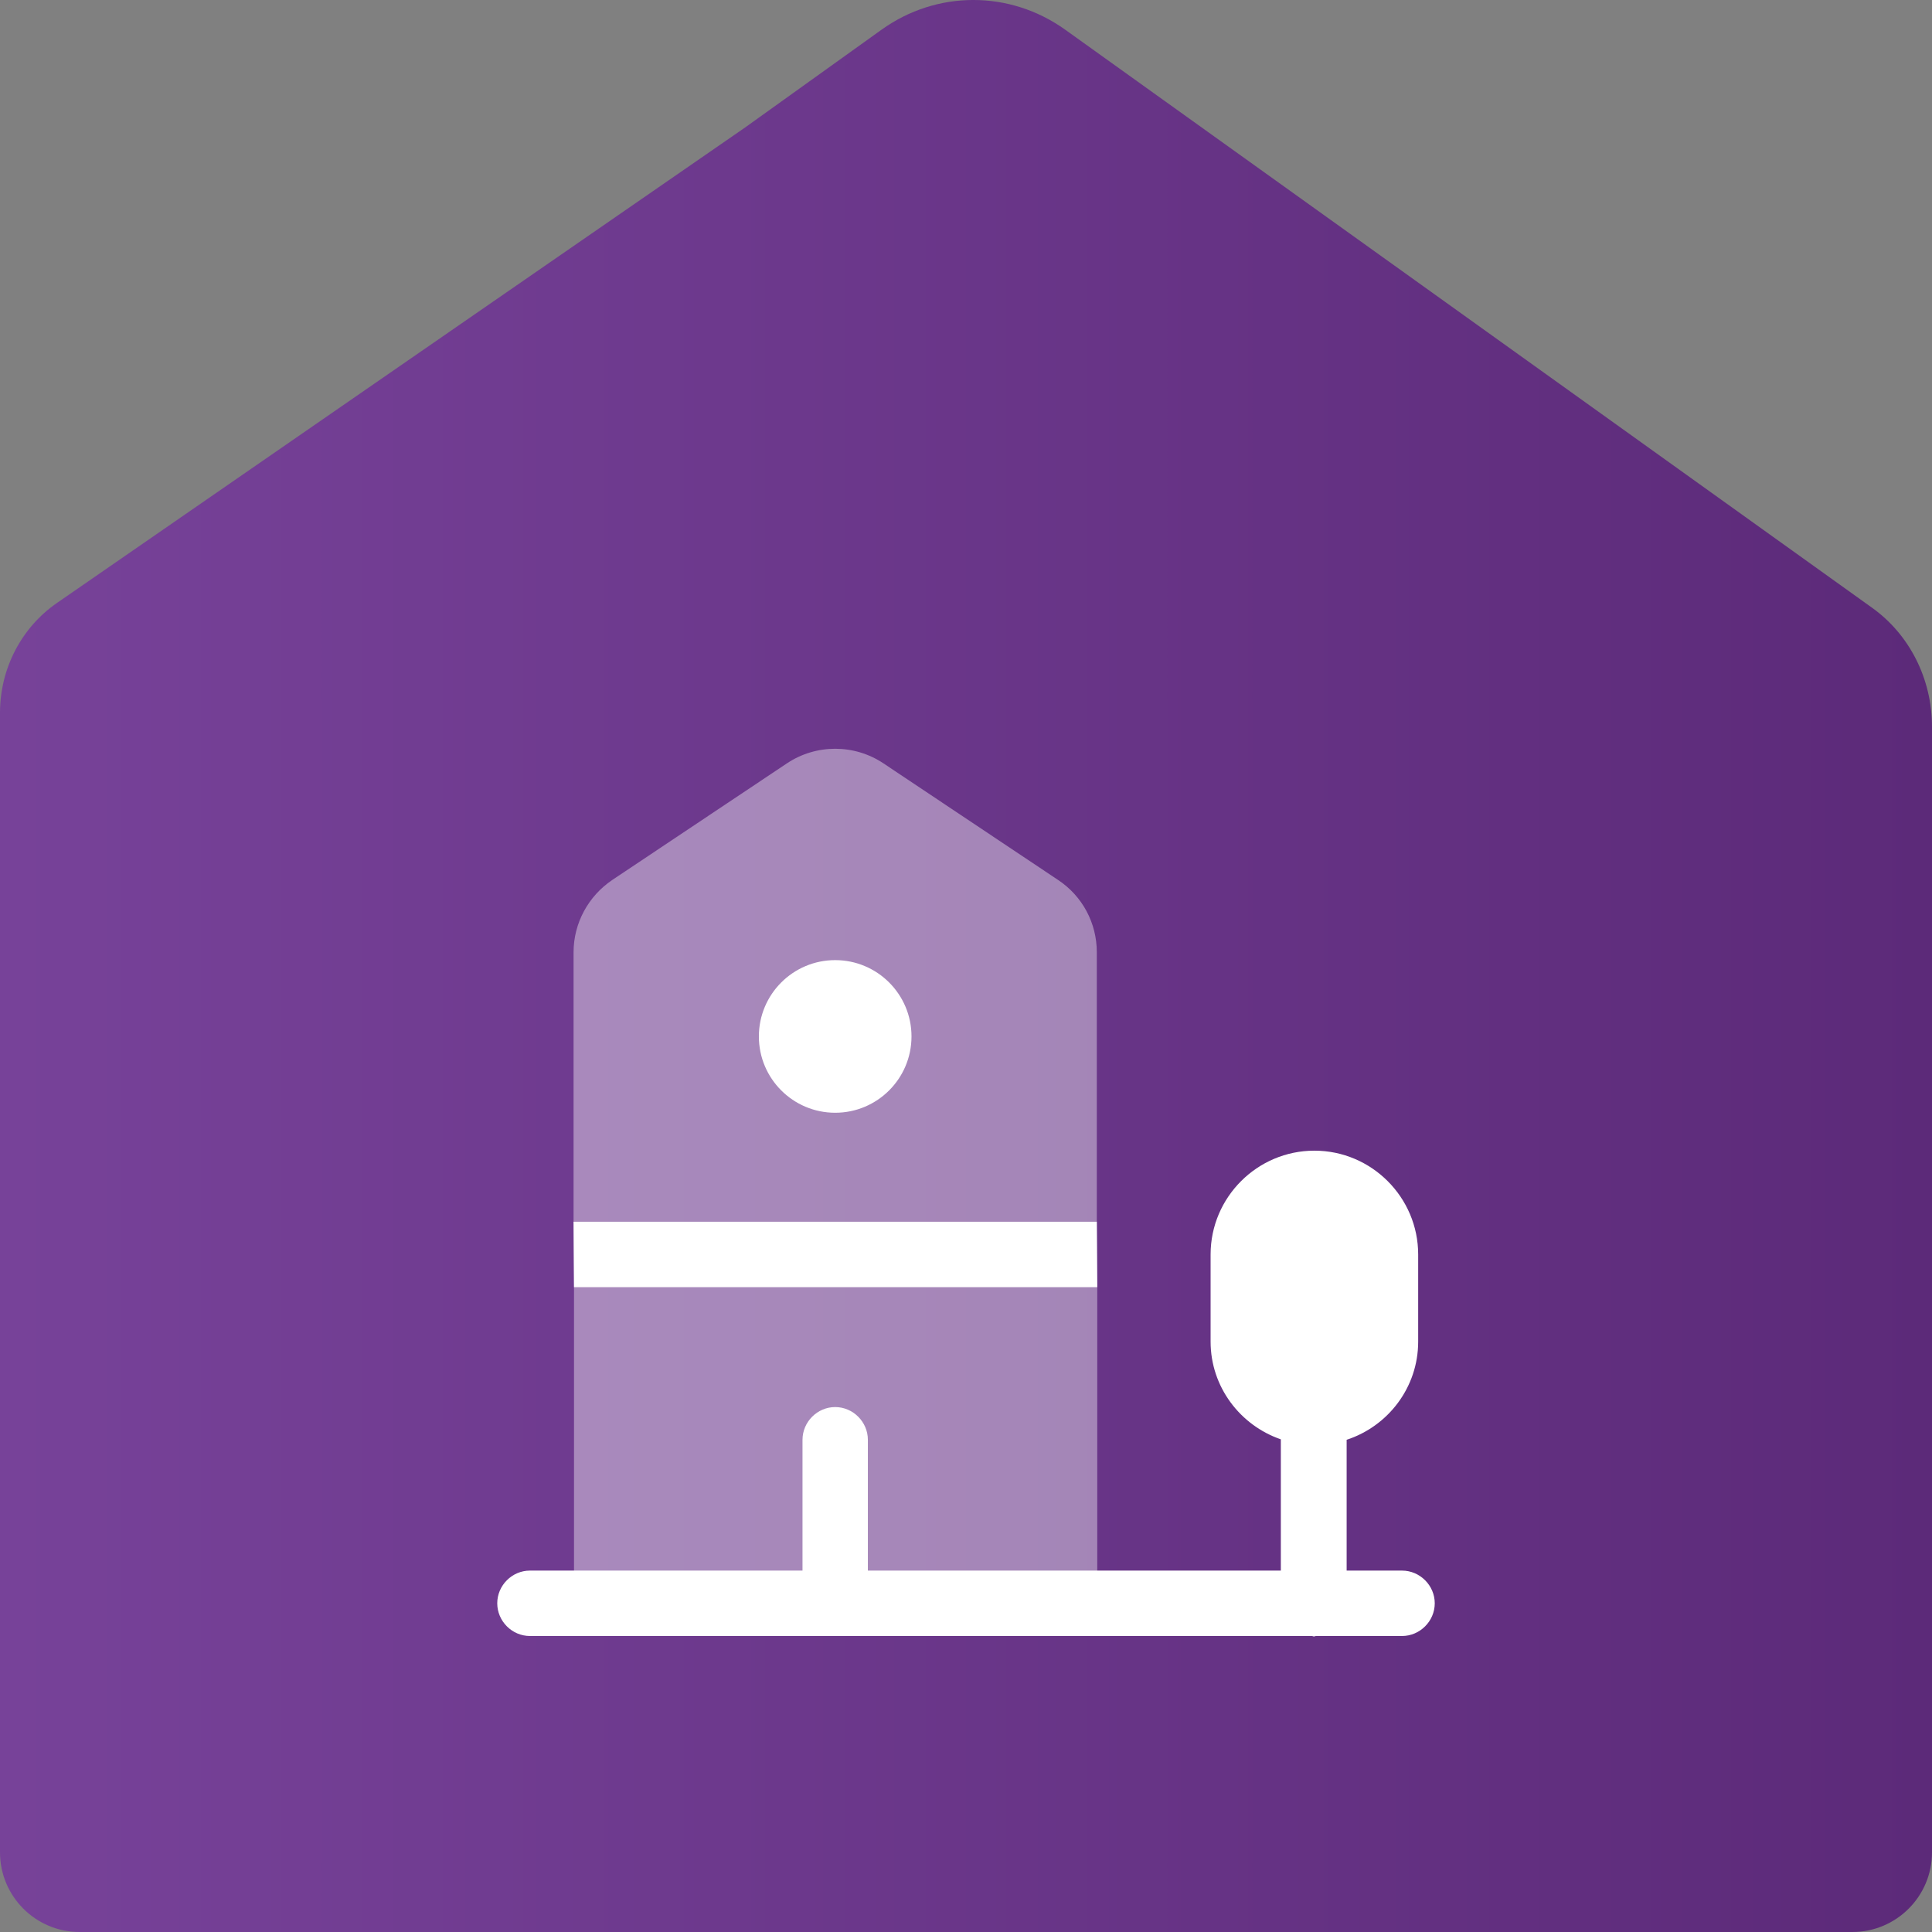
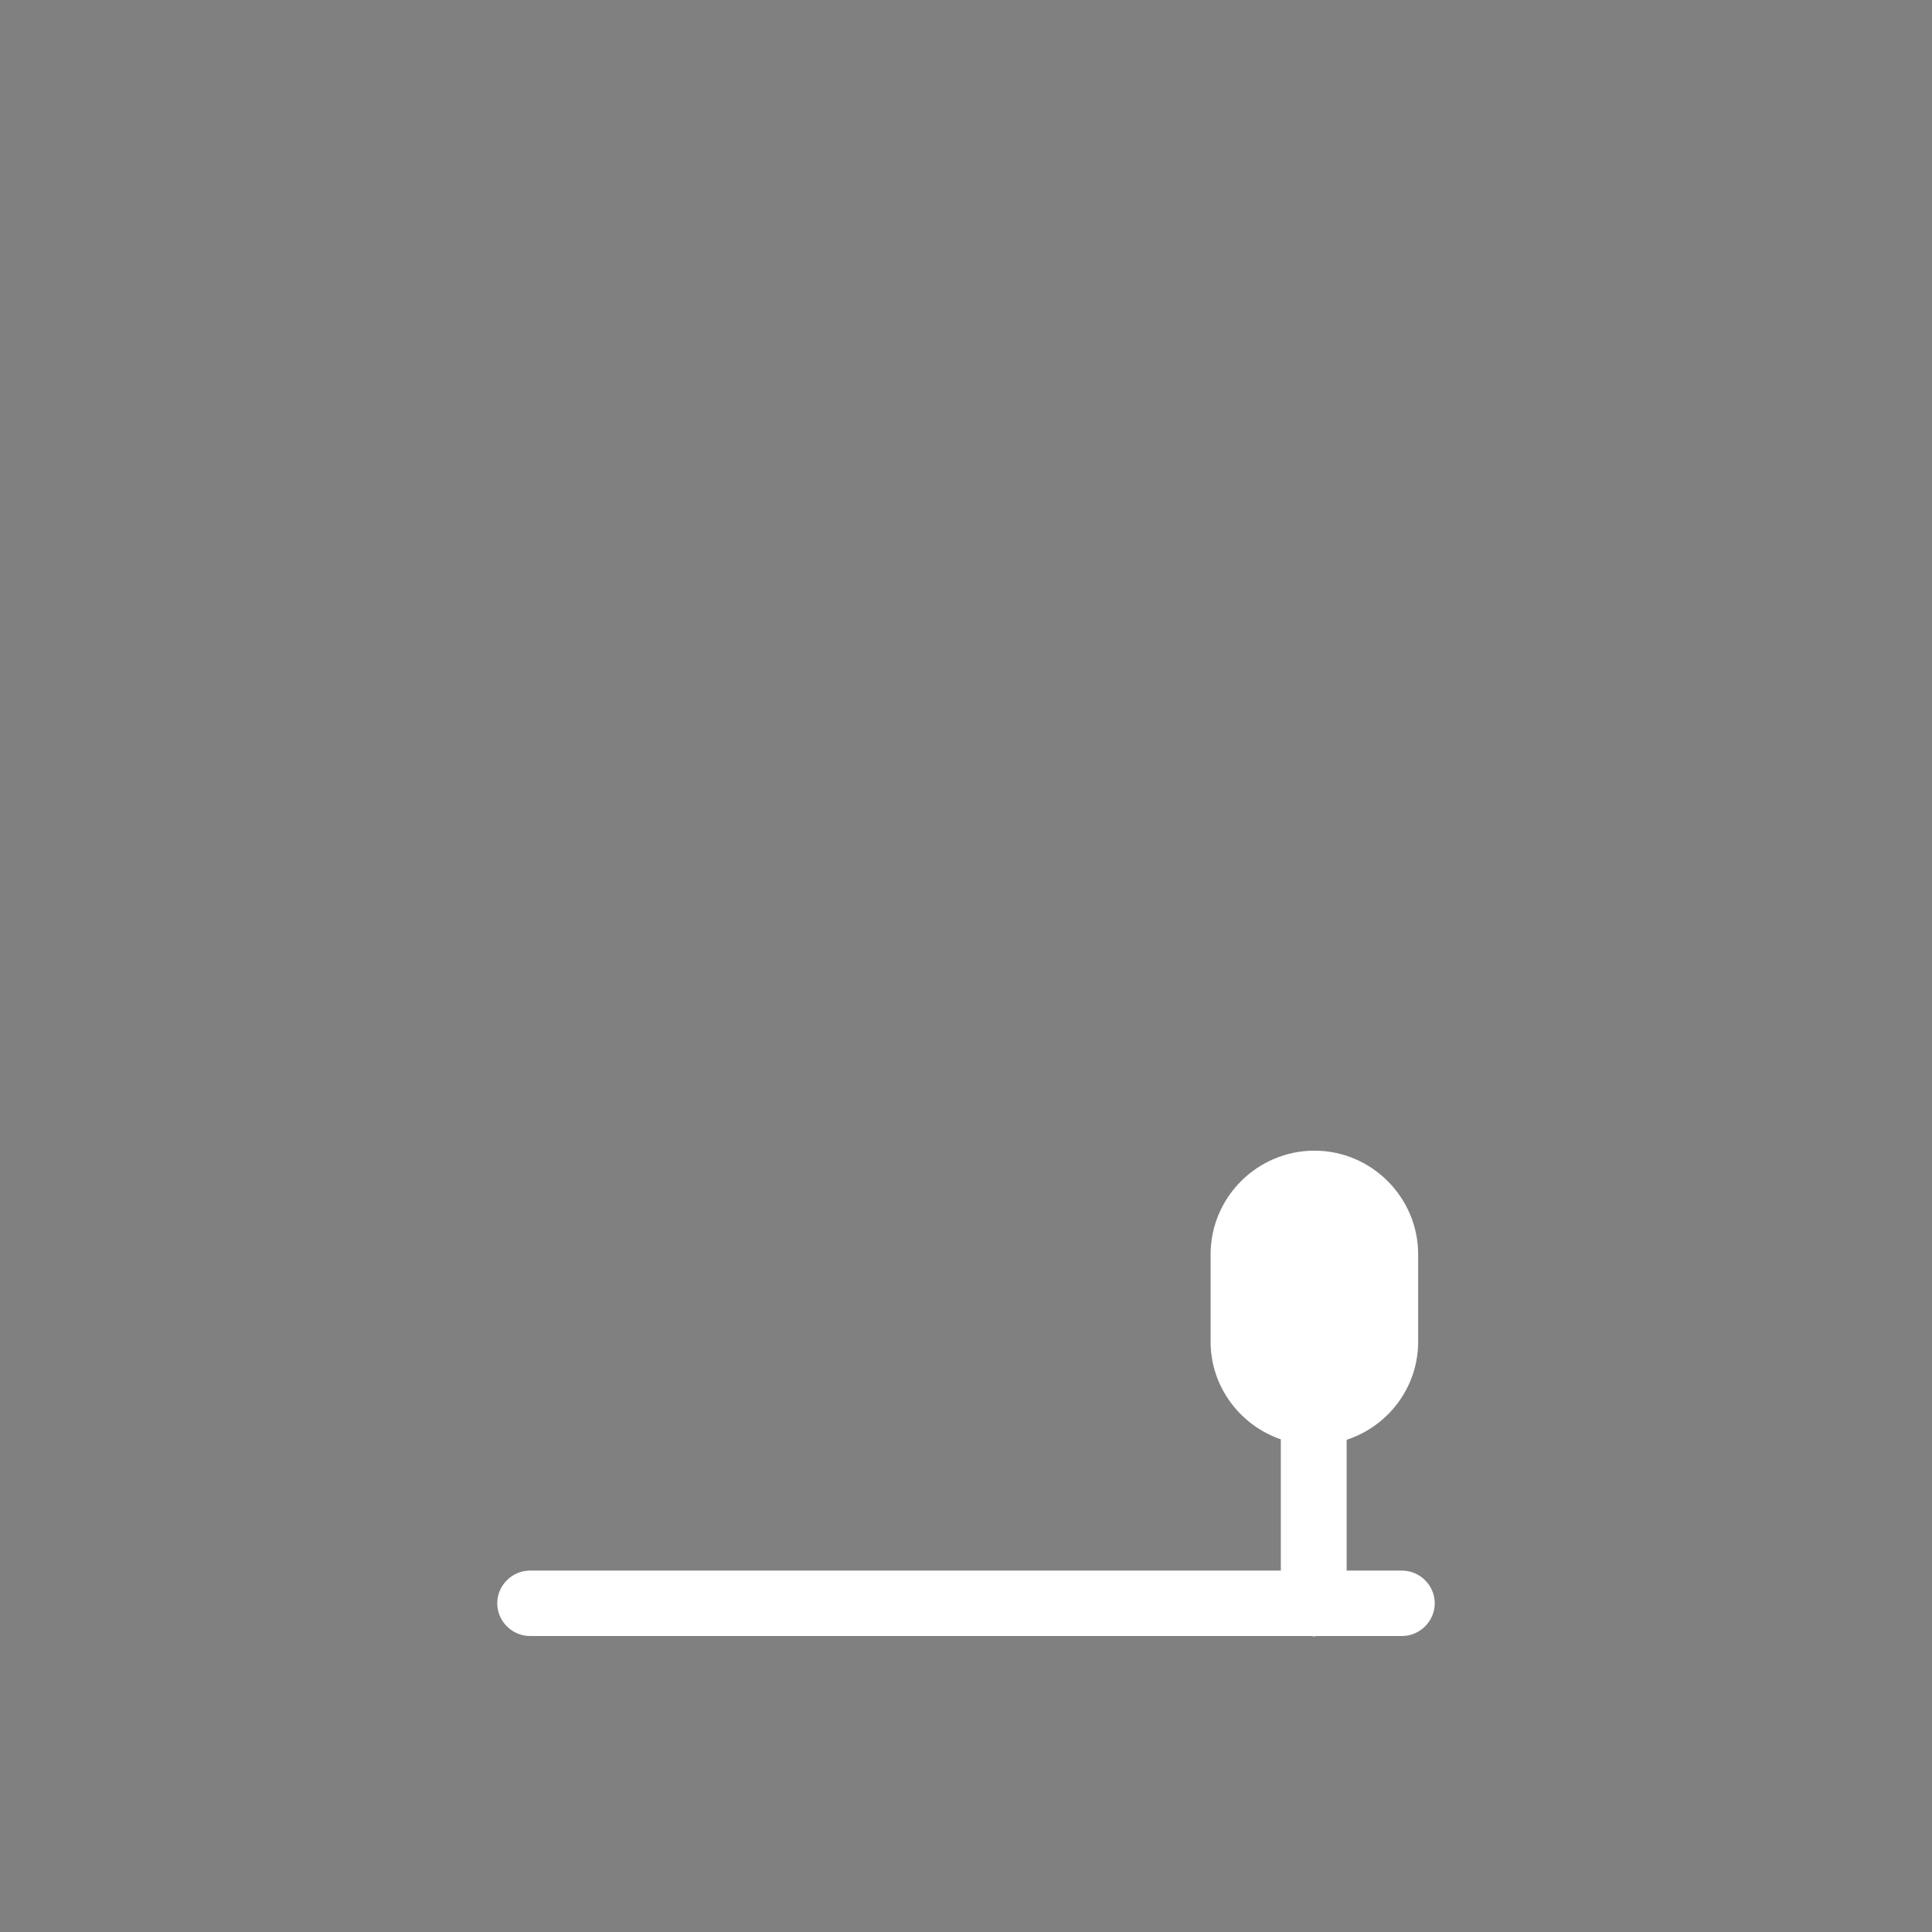
<svg xmlns="http://www.w3.org/2000/svg" width="48" height="48" viewBox="0 0 48 48" fill="none">
  <rect x="0" y="0" width="48" height="48" fill="#808080" stroke="none" />
-   <path d="M48 18.055V46.02C48 47.114 47.114 48 46.022 48H1.978C0.886 48 0 47.114 0 46.02V17.709C0 16.614 0.53 15.592 1.414 14.981L18.511 3.168L21.903 0.737C23.275 -0.246 25.088 -0.246 26.464 0.737L46.509 15.098C47.445 15.766 48 16.871 48 18.055Z" fill="url(#paint0_linear_253_500)" />
-   <path opacity="0.4" d="M27.261 31.979V39.822L14.261 39.844V31.979L14.25 30.354V23.659C14.25 22.933 14.618 22.262 15.214 21.861L19.547 18.968C20.273 18.481 21.227 18.481 21.953 18.968L26.286 21.861C26.892 22.262 27.25 22.933 27.25 23.659V30.354L27.261 31.979Z" fill="white" />
  <path d="M34.833 39.021H33.457V35.771C34.486 35.435 35.234 34.471 35.234 33.333V31.167C35.234 29.747 34.075 28.588 32.656 28.588C31.236 28.588 30.077 29.747 30.077 31.167V33.333C30.077 34.46 30.814 35.413 31.822 35.76V39.021H13.166C12.722 39.021 12.354 39.389 12.354 39.833C12.354 40.278 12.722 40.646 13.166 40.646H32.591C32.612 40.646 32.623 40.657 32.645 40.657C32.666 40.657 32.677 40.646 32.699 40.646H34.833C35.277 40.646 35.646 40.278 35.646 39.833C35.646 39.389 35.277 39.021 34.833 39.021Z" fill="white" />
-   <path d="M27.261 31.979H14.261L14.25 30.354H27.25L27.261 31.979Z" fill="white" />
-   <path d="M20.75 40.646C20.306 40.646 19.938 40.278 19.938 39.833V35.771C19.938 35.327 20.306 34.958 20.75 34.958C21.194 34.958 21.562 35.327 21.562 35.771V39.833C21.562 40.278 21.194 40.646 20.75 40.646Z" fill="white" />
-   <path d="M20.75 27.646C21.797 27.646 22.646 26.797 22.646 25.75C22.646 24.703 21.797 23.854 20.75 23.854C19.703 23.854 18.854 24.703 18.854 25.75C18.854 26.797 19.703 27.646 20.75 27.646Z" fill="white" />
  <defs>
    <linearGradient id="paint0_linear_253_500" x1="0" y1="23.998" x2="48" y2="23.998" gradientUnits="userSpaceOnUse">
      <stop stop-color="#774299" />
      <stop offset="1" stop-color="#5C2A79" />
    </linearGradient>
  </defs>
</svg>